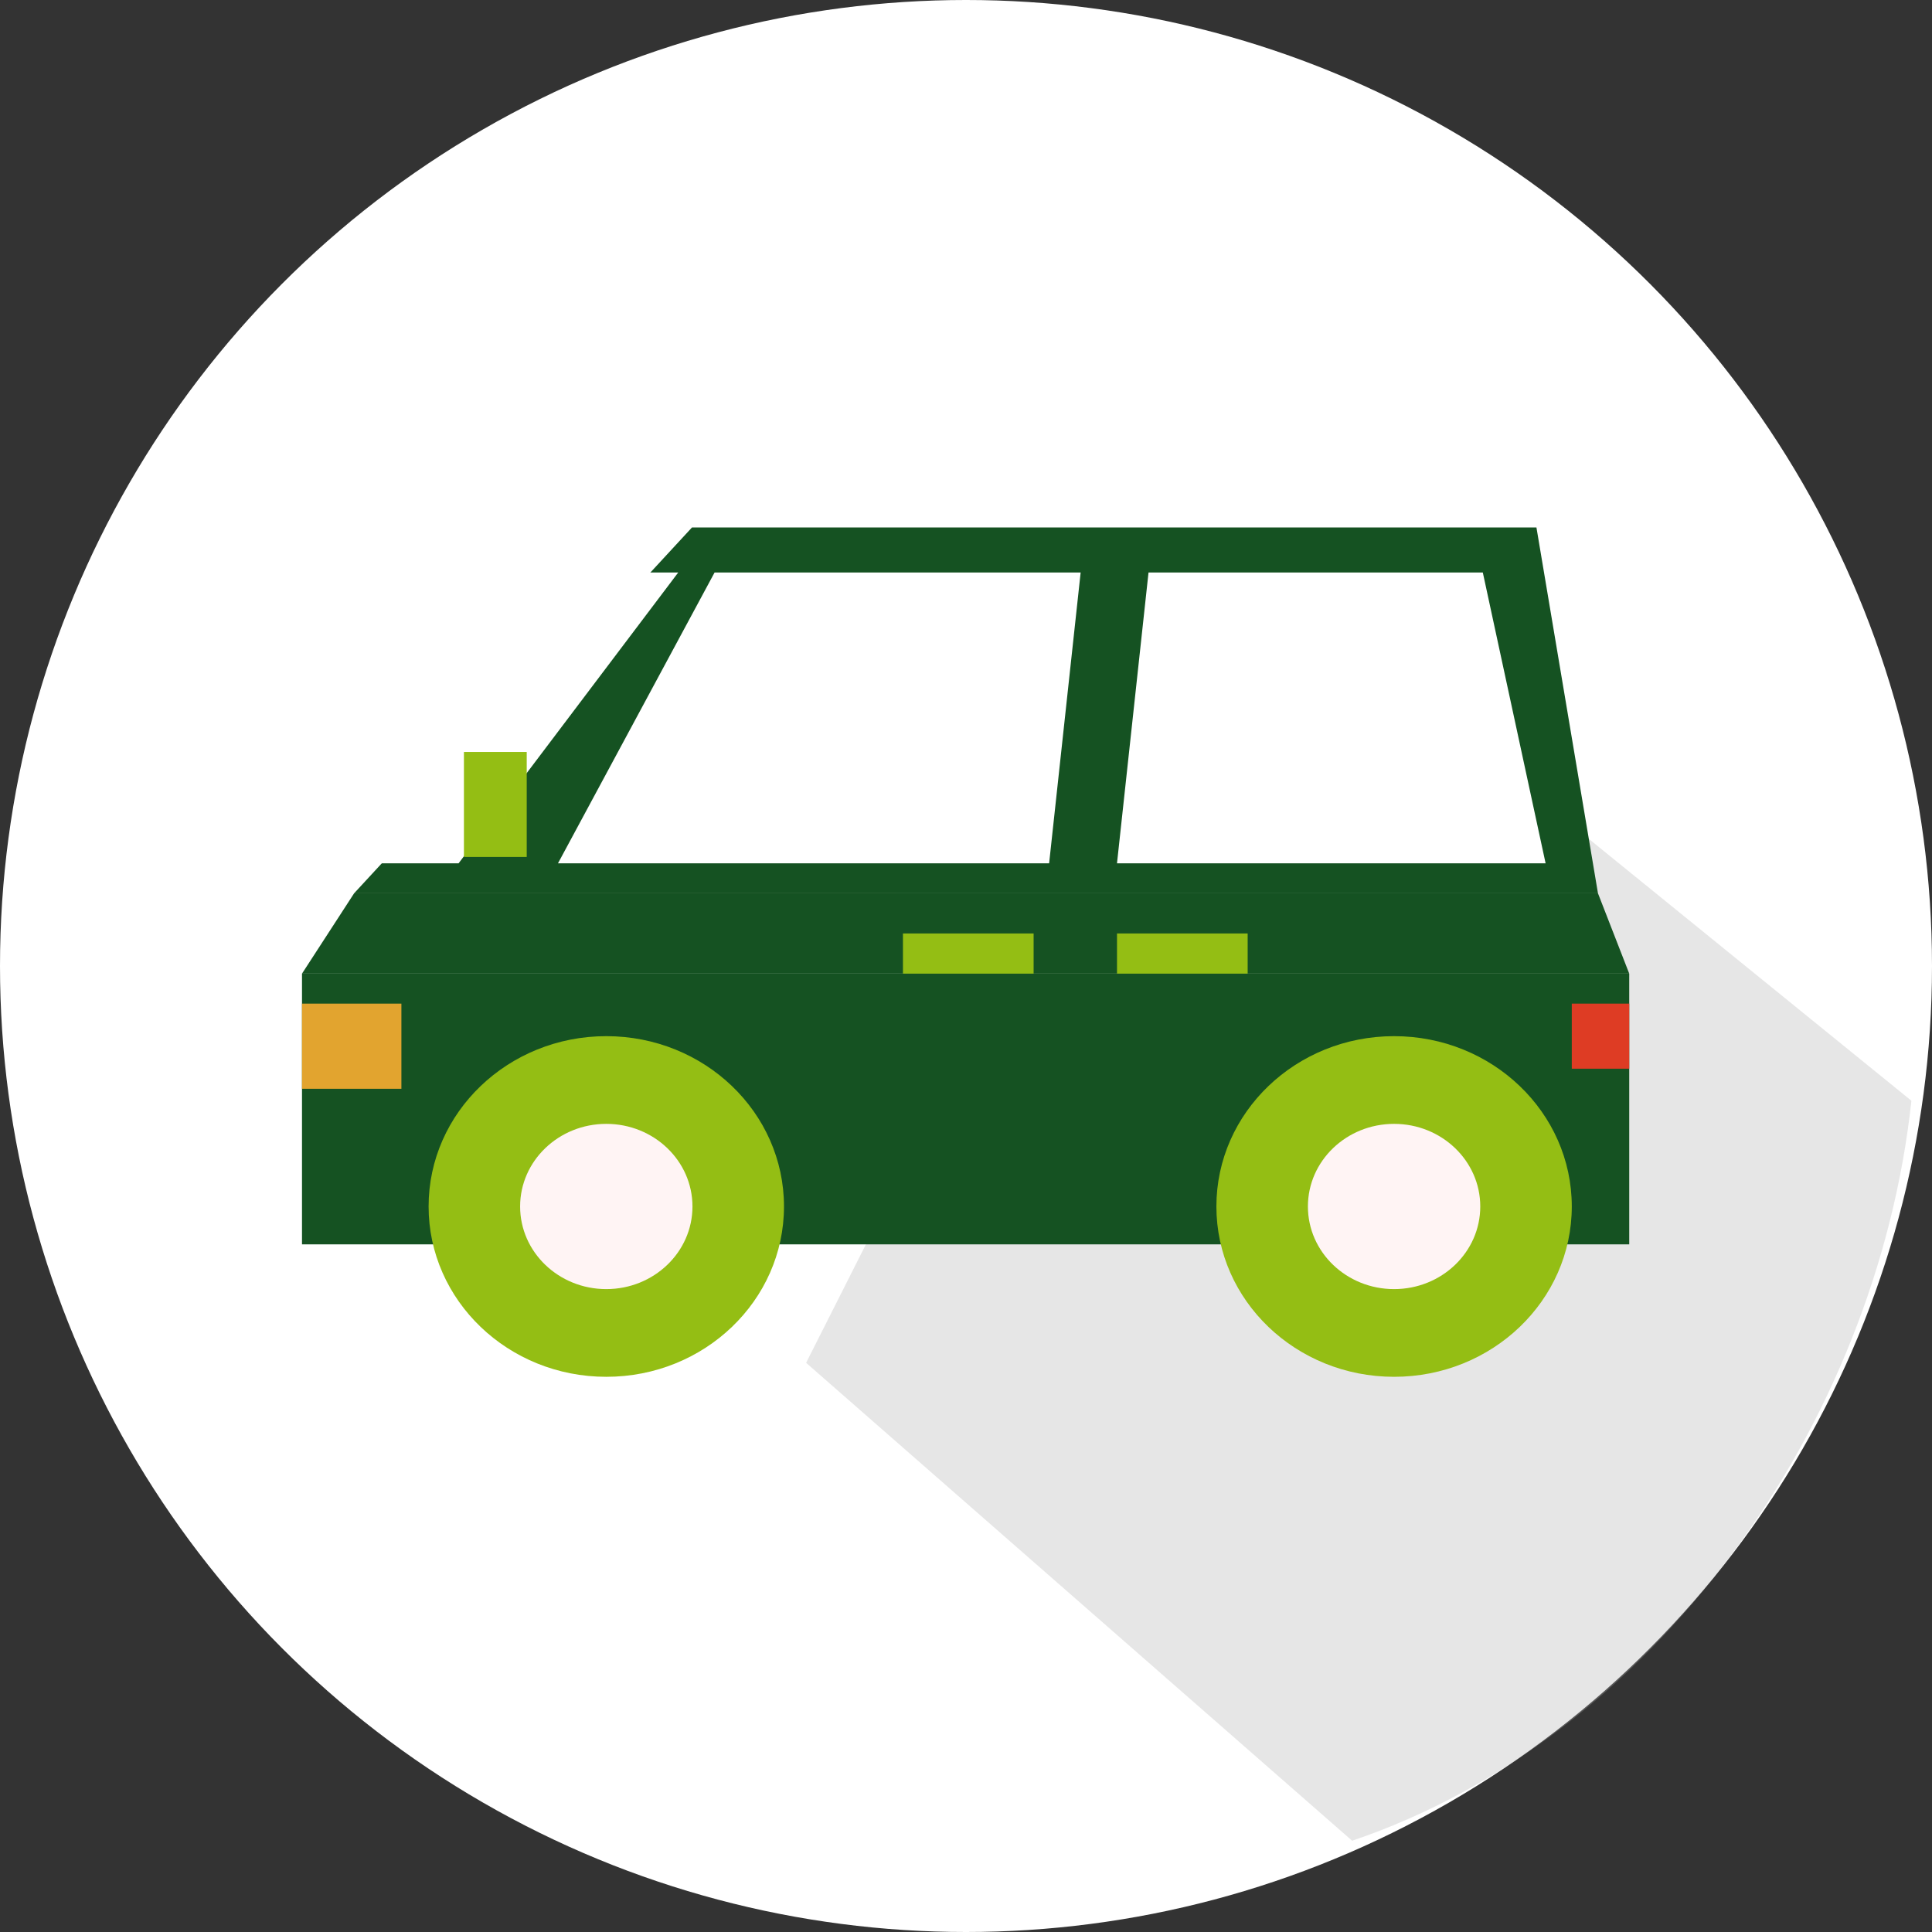
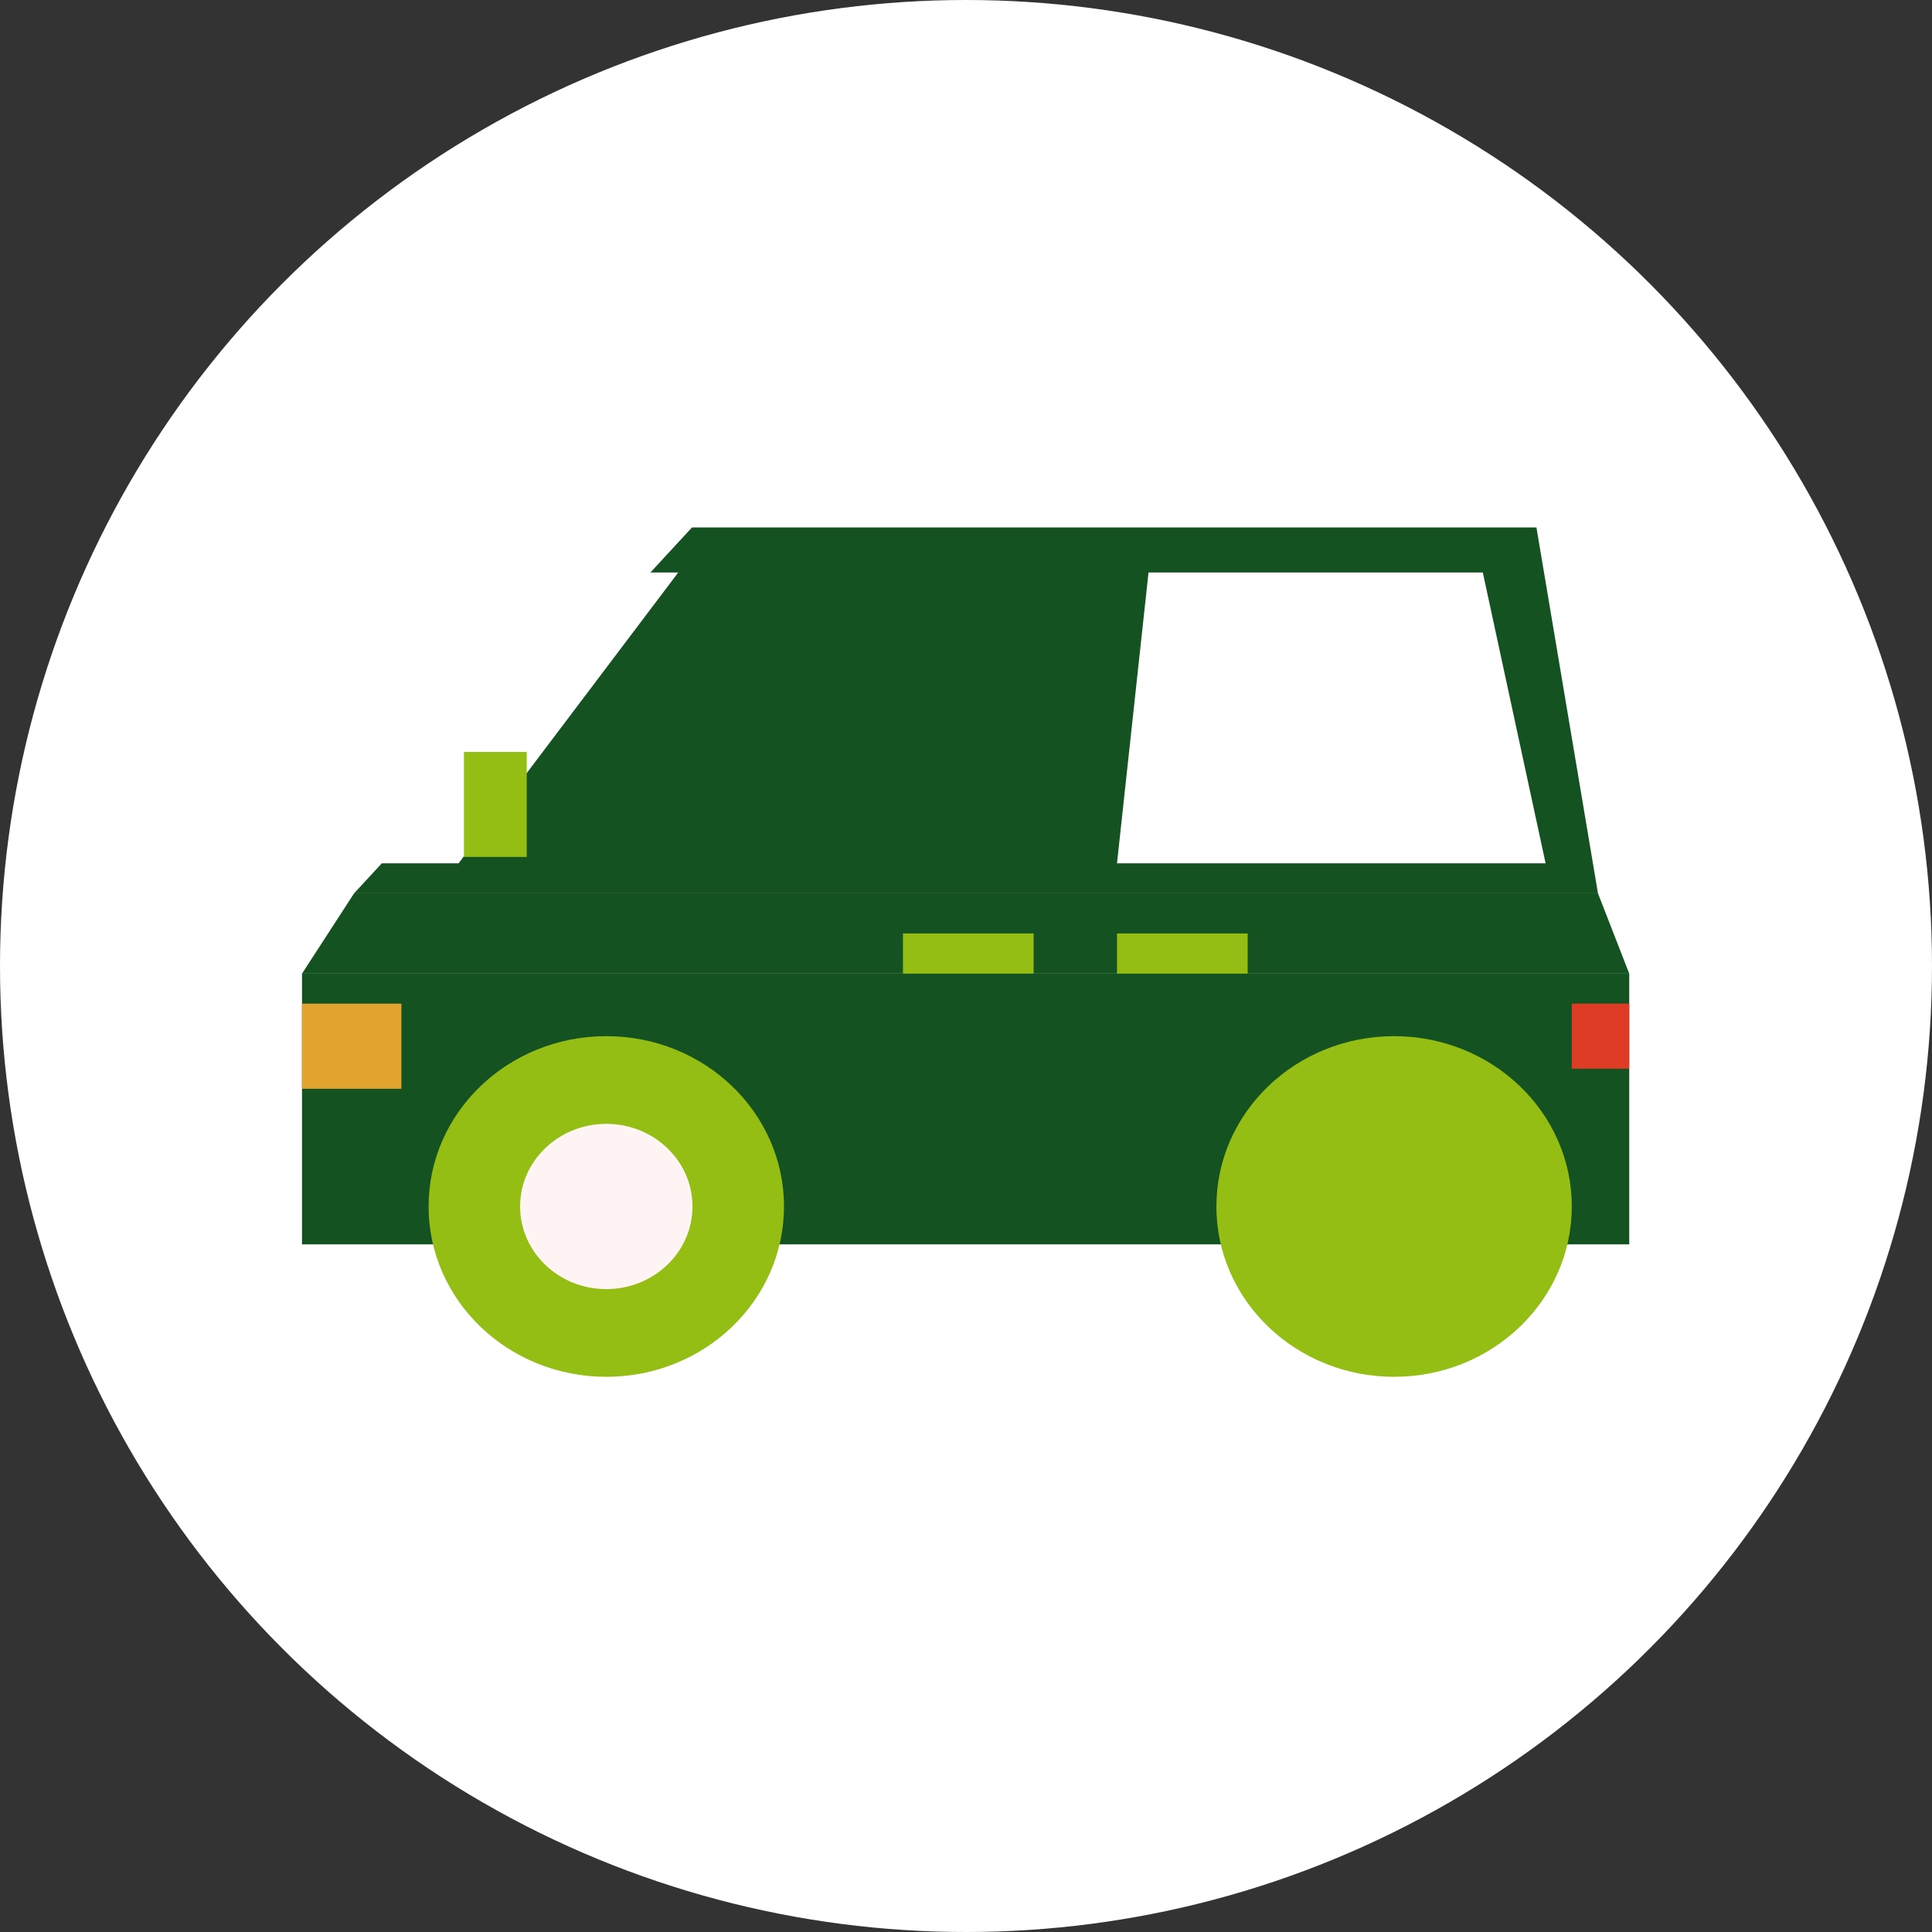
<svg xmlns="http://www.w3.org/2000/svg" viewBox="0 0 76 76">
  <rect x="0" y="0" width="76" height="76" fill="#333333" stroke="none" />
  <defs>
    <style>.cls-1{fill:#fff;}.cls-2{fill:#aaa;opacity:0.3;}.cls-3{fill:#155222;}.cls-4{fill:#e2a42f;}.cls-5{fill:#de3c24;}.cls-6{fill:#94be14;}.cls-7{fill:#fff4f4;}</style>
  </defs>
  <g id="レイヤー_2" data-name="レイヤー 2">
    <g id="レイヤー_1-2" data-name="レイヤー 1">
      <circle class="cls-1" cx="38" cy="38" r="38" />
-       <path class="cls-2" d="M52.3,24.72,35,30.63l.78,14.92-4.07,8.06,21.48,18.8c11.83-4,20.62-16.3,22-29.11Z" />
      <rect class="cls-3" x="11.88" y="38.3" width="52.21" height="10.65" />
      <polygon class="cls-3" points="62.86 35.14 13.93 35.14 11.88 38.3 64.09 38.3 62.86 35.14" />
      <polygon class="cls-3" points="27.22 20.75 60.44 20.75 62.86 35.14 13.93 35.14 27.22 20.75" />
      <rect class="cls-4" x="11.88" y="39.48" width="3.91" height="3.35" />
      <rect class="cls-5" x="61.83" y="39.48" width="2.26" height="2.56" />
      <polygon class="cls-1" points="60.8 33.96 43.94 33.96 45.18 22.52 58.33 22.52 60.8 33.96" />
-       <polygon class="cls-1" points="41.27 33.96 21.95 33.96 28.11 22.52 42.51 22.52 41.27 33.96" />
      <polygon class="cls-1" points="25.31 22.52 14.75 33.96 18.04 33.96 26.68 22.52 25.31 22.52" />
      <rect class="cls-6" x="35.52" y="36.72" width="5.14" height="1.58" />
      <rect class="cls-6" x="43.94" y="36.72" width="5.14" height="1.58" />
      <ellipse class="cls-6" cx="23.85" cy="47.46" rx="6.99" ry="6.7" />
      <ellipse class="cls-7" cx="23.85" cy="47.46" rx="3.39" ry="3.25" />
      <ellipse class="cls-6" cx="54.84" cy="47.46" rx="6.99" ry="6.7" />
-       <ellipse class="cls-7" cx="54.84" cy="47.46" rx="3.39" ry="3.25" />
      <rect class="cls-6" x="18.25" y="29.58" width="2.47" height="4.13" />
    </g>
  </g>
</svg>